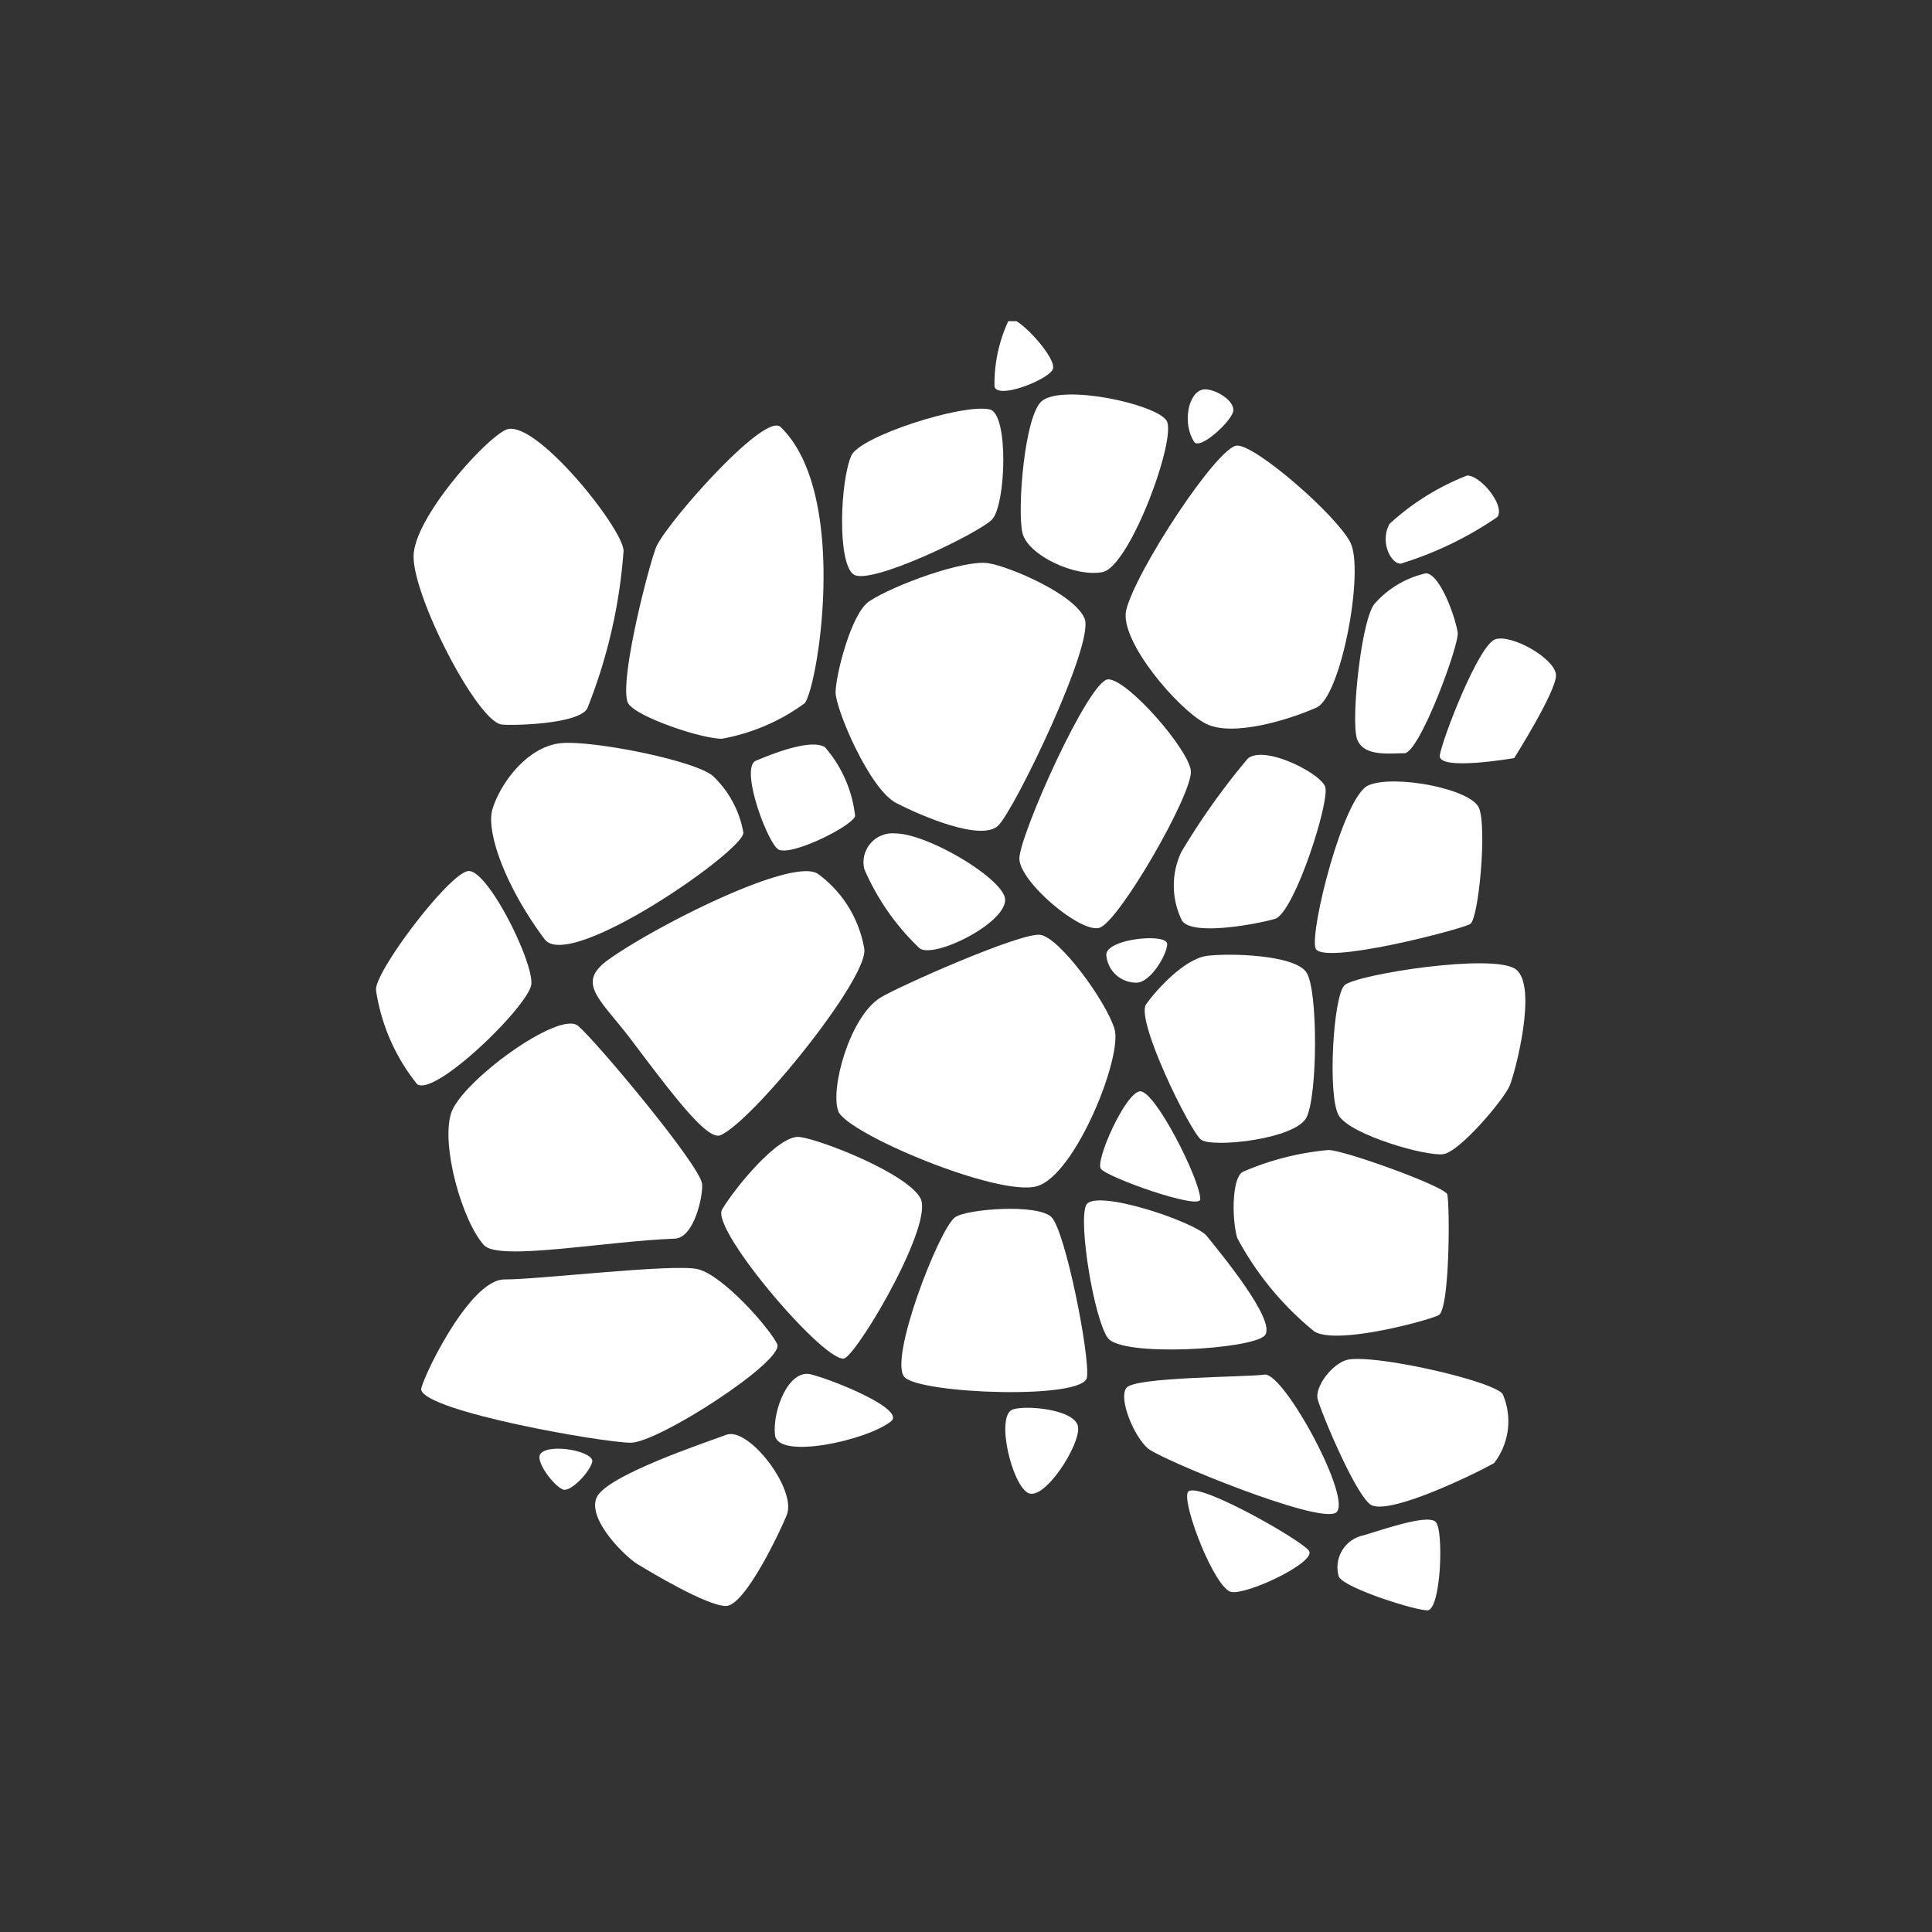
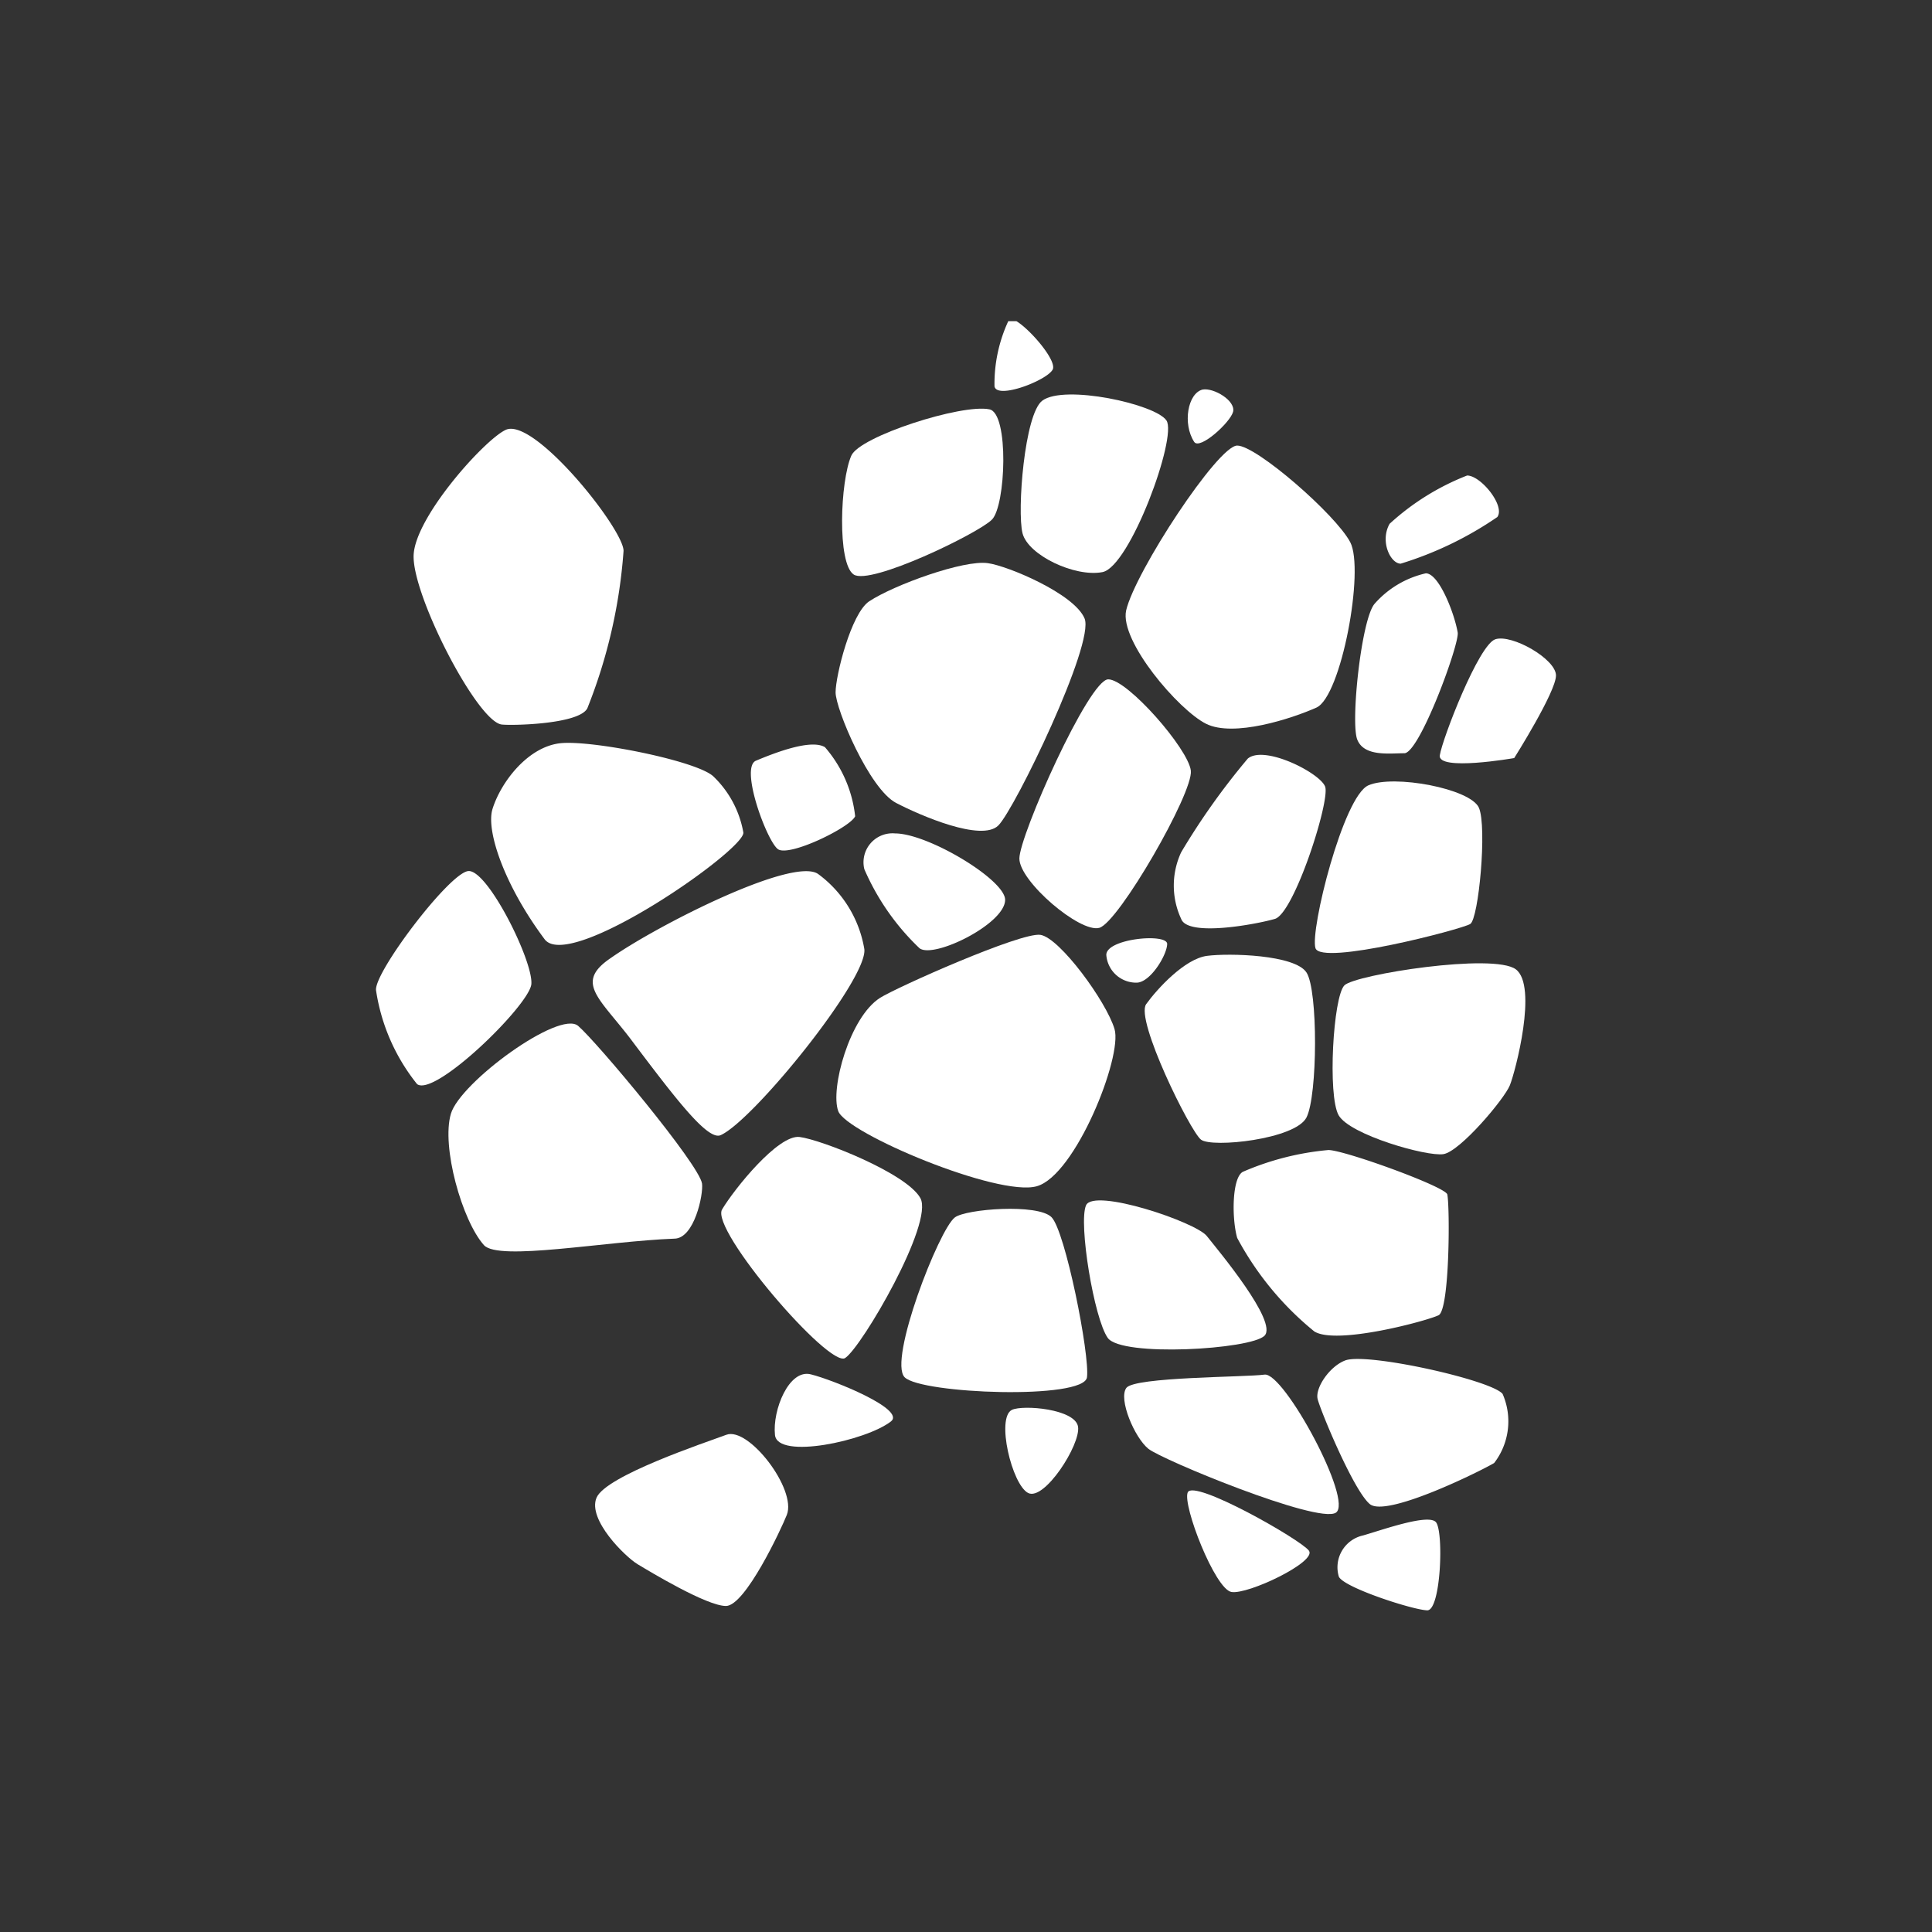
<svg xmlns="http://www.w3.org/2000/svg" id="1473942381" data-name="Layer 1" viewBox="0 0 80 80" class="svg u_1473942381" data-icon-custom="true" data-icon-name="rock-bark.svg">
  <rect x="0" y="0" width="80" height="80" fill="#333333" stroke="none" />
  <g fill="#FFFFFF">
    <path d="M20.77,30c.38.05,3.2,0,3.55-.67a21.75,21.75,0,0,0,1.5-6.52c0-.91-3.75-5.61-4.9-5-.88.43-3.67,3.53-3.79,5.13S19.74,29.86,20.77,30Z" />
-     <path d="M29.89,30.59a8.28,8.28,0,0,0,3.43-1.47c.55-.68,1.86-8.69-1-11.44-.67-.64-4.82,4.1-5.16,5s-1.51,5.49-1.17,6.4C26.2,29.63,29,30.59,29.89,30.59Z" />
    <path d="M29.85,47c1.37-.63,6.09-6.47,5.94-7.7a4.85,4.85,0,0,0-1.9-3.1c-1-.76-6.65,2.1-8.6,3.47-1.48,1-.51,1.62.79,3.31C28,45.53,29.32,47.26,29.85,47Z" />
    <path d="M30.78,34.47a4.23,4.23,0,0,0-1.23-2.31c-.64-.64-4.92-1.5-6.29-1.39s-2.52,1.6-2.87,2.74c-.27.91.51,3.17,2.16,5.38C23.57,40.27,30.88,35.17,30.78,34.47Z" />
    <path d="M22,40.77c.11-.92-1.82-4.81-2.62-4.7S15.5,40.25,15.57,41a8.12,8.12,0,0,0,1.7,3.89C18,45.44,21.86,41.68,22,40.77Z" />
    <path d="M18.67,46.12c-.4,1.35.46,4.42,1.37,5.44.61.67,5-.16,7.88-.27.83,0,1.21-1.83,1.15-2.28-.12-.8-4.35-5.86-5.13-6.53S19.05,44.82,18.67,46.12Z" />
    <path d="M41.07,21.52c.58-.57.72-4.41-.1-4.57-1.14-.24-5.38,1.12-5.72,1.92-.46,1.05-.59,4.46.1,4.92S40.5,22.09,41.07,21.52Z" />
    <path d="M37.11,33.25c1,.52,3.54,1.62,4.23.93s4-7.54,3.57-8.57-3.19-2.18-4-2.29c-1-.15-3.89.9-4.92,1.58-.75.5-1.39,3.08-1.39,3.77S36,32.68,37.11,33.25Z" />
    <path d="M31.3,31.5c-.67.29.45,3.32.91,3.66s3-.9,3.2-1.36a5.22,5.22,0,0,0-1.25-2.86C33.59,30.59,32.11,31.16,31.3,31.5Z" />
    <path d="M38.07,39.26c.57.46,3.55-1,3.55-2,0-.83-3.19-2.75-4.56-2.75a1.2,1.2,0,0,0-1.27,1.48A10,10,0,0,0,38.07,39.26Z" />
    <path d="M45.89,28.13c-.8,0-3.68,6.47-3.68,7.42s2.51,3.09,3.31,2.87,3.9-5.6,3.79-6.51S46.69,28.13,45.89,28.13Z" />
    <path d="M42.93,49.12c1.6-.45,3.56-5.37,3.22-6.51s-2.27-3.78-3.07-3.9-5.95,2.17-6.64,2.61c-1.26.8-2.07,3.77-1.73,4.69S41.33,49.57,42.93,49.12Z" />
    <path d="M35,56.23c.69-.46,3.68-5.59,3.11-6.62s-4.11-2.42-5-2.53-2.71,2.16-3.21,3S34.36,56.69,35,56.23Z" />
    <path d="M42.34,22.08c.23.91,2.17,1.83,3.31,1.61s3.11-5.6,2.65-6.28-4.23-1.5-5.14-.82C42.42,17.14,42.11,21.16,42.34,22.08Z" />
    <path d="M46.63,25.28c-.27,1.27,2.17,4.12,3.31,4.69s3.54-.21,4.57-.67,2-5.71,1.4-6.85-3.88-4-4.68-4S47,23.68,46.63,25.28Z" />
    <path d="M51.06,17.05c.11-.46-.8-1-1.26-.92-.62.15-.84,1.42-.35,2.17C49.68,18.64,50.94,17.5,51.06,17.05Z" />
    <path d="M58.15,31.19c.63,0,2.29-4.53,2.21-5-.14-.81-.78-2.45-1.32-2.45A4,4,0,0,0,56.92,25c-.55.63-1,4.9-.72,5.62S57.53,31.19,58.15,31.19Z" />
-     <path d="M32.18,55.65c-.34-.69-2.27-2.87-3.3-3.1s-6.52.43-8,.43-3.5,4.32-3.44,4.57c.22.91,7.54,2.19,8.68,2.19S32.53,56.33,32.18,55.65Z" />
    <path d="M30.08,59.41c-.92.34-5,1.7-5.38,2.61s1.2,2.45,1.7,2.75,2.86,1.73,3.66,1.73,2.29-3.19,2.52-3.77C33,61.67,31,59.07,30.08,59.41Z" />
-     <path d="M22.38,60.2c-.25.33.68,1.49,1,1.49s1-.69,1.14-1.14S22.73,59.74,22.38,60.2Z" />
    <path d="M33.58,56.91c-.91-.24-1.6,1.48-1.49,2.51s3.77.24,4.8-.56C37.53,58.36,34.5,57.14,33.58,56.91Z" />
    <path d="M58,23.34a14.65,14.65,0,0,0,4-1.93c.34-.46-.68-1.72-1.25-1.72a10.27,10.27,0,0,0-3.21,2C57.13,22.42,57.58,23.34,58,23.34Z" />
-     <path d="M59.62,31.27c-.12.68,3.08.12,3.08.12s1.73-2.74,1.73-3.42-1.82-1.72-2.51-1.5S59.73,30.58,59.62,31.27Z" />
+     <path d="M59.62,31.27c-.12.68,3.08.12,3.08.12s1.73-2.74,1.73-3.42-1.82-1.72-2.51-1.5S59.73,30.58,59.62,31.27" />
    <path d="M61.24,33.45c-.35-.8-3.54-1.39-4.58-.93s-2.42,6-2.19,6.74,6.06-.78,6.41-1S61.58,34.25,61.24,33.45Z" />
    <path d="M48.91,38.05c.27.75,3.08.23,3.88,0s2.3-4.91,2.08-5.48-2.51-1.73-3.2-1.16a29.14,29.14,0,0,0-2.76,3.88A3.27,3.27,0,0,0,48.91,38.05Z" />
    <path d="M54.1,46.27c.46-.91.48-5.26,0-6s-3.2-.81-4.12-.69-2.06,1.36-2.52,2,1.82,5.26,2.27,5.61S53.64,47.18,54.1,46.27Z" />
    <path d="M45.81,39.54a1.24,1.24,0,0,0,1.25,1.15c.57,0,1.26-1.14,1.27-1.6S45.81,38.86,45.81,39.54Z" />
    <path d="M39.54,50.41c-.66.49-2.77,5.93-2.08,6.62s7.43.94,7.55,0-.9-6.06-1.47-6.63S40,50.06,39.54,50.41Z" />
    <path d="M52.36,55.31c.57-.57-1.93-3.55-2.39-4.13s-4.68-2-5-1.27.33,4.69.9,5.49S51.79,55.88,52.36,55.31Z" />
-     <path d="M49.7,49.66c0-.81-1.9-4.57-2.51-4.47s-1.83,2.85-1.61,3.2S49.69,50.12,49.7,49.66Z" />
    <path d="M41.9,58.38c-.66.33,0,3.09.67,3.44s2.18-2,2.07-2.74S42.36,58.16,41.9,58.38Z" />
    <path d="M52.36,56.92c-.8.11-5.38.09-5.72.55s.34,2.06.91,2.52,7,3.11,7.76,2.65S53.16,56.8,52.36,56.92Z" />
    <path d="M49.18,61.8c-.22.53,1.13,4,1.81,4.12s3.55-1.25,3.21-1.71S49.41,61.22,49.18,61.8Z" />
    <path d="M54.42,55.13c.91.58,4.69-.44,5.15-.67s.47-4.46.36-5c-.07-.32-4.24-1.83-4.92-1.84a11.46,11.46,0,0,0-3.54.9c-.46.23-.47,1.94-.24,2.74A12.7,12.7,0,0,0,54.42,55.13Z" />
    <path d="M55.67,40.8c-.47.47-.7,4.57-.24,5.38s3.65,1.72,4.34,1.61,2.52-2.28,2.75-2.85,1.16-4.11.25-4.8S56.13,40.35,55.67,40.8Z" />
    <path d="M55.71,56.33c-.65.24-1.26,1.14-1.15,1.6s1.48,3.78,2.16,4.35,4.58-1.36,5.15-1.7a2.83,2.83,0,0,0,.35-2.86C61.77,57.15,56.63,56,55.71,56.33Z" />
    <path d="M56.44,63.58a1.35,1.35,0,0,0-1,1.71c.23.46,3.09,1.38,3.66,1.39s.69-3.32.35-3.66S57.24,63.35,56.44,63.58Z" />
    <path d="M43.59,15.3c.18-.36-.91-1.64-1.5-2h-.34A6.19,6.19,0,0,0,41.18,16C41.29,16.55,43.36,15.75,43.59,15.3Z" />
  </g>
</svg>